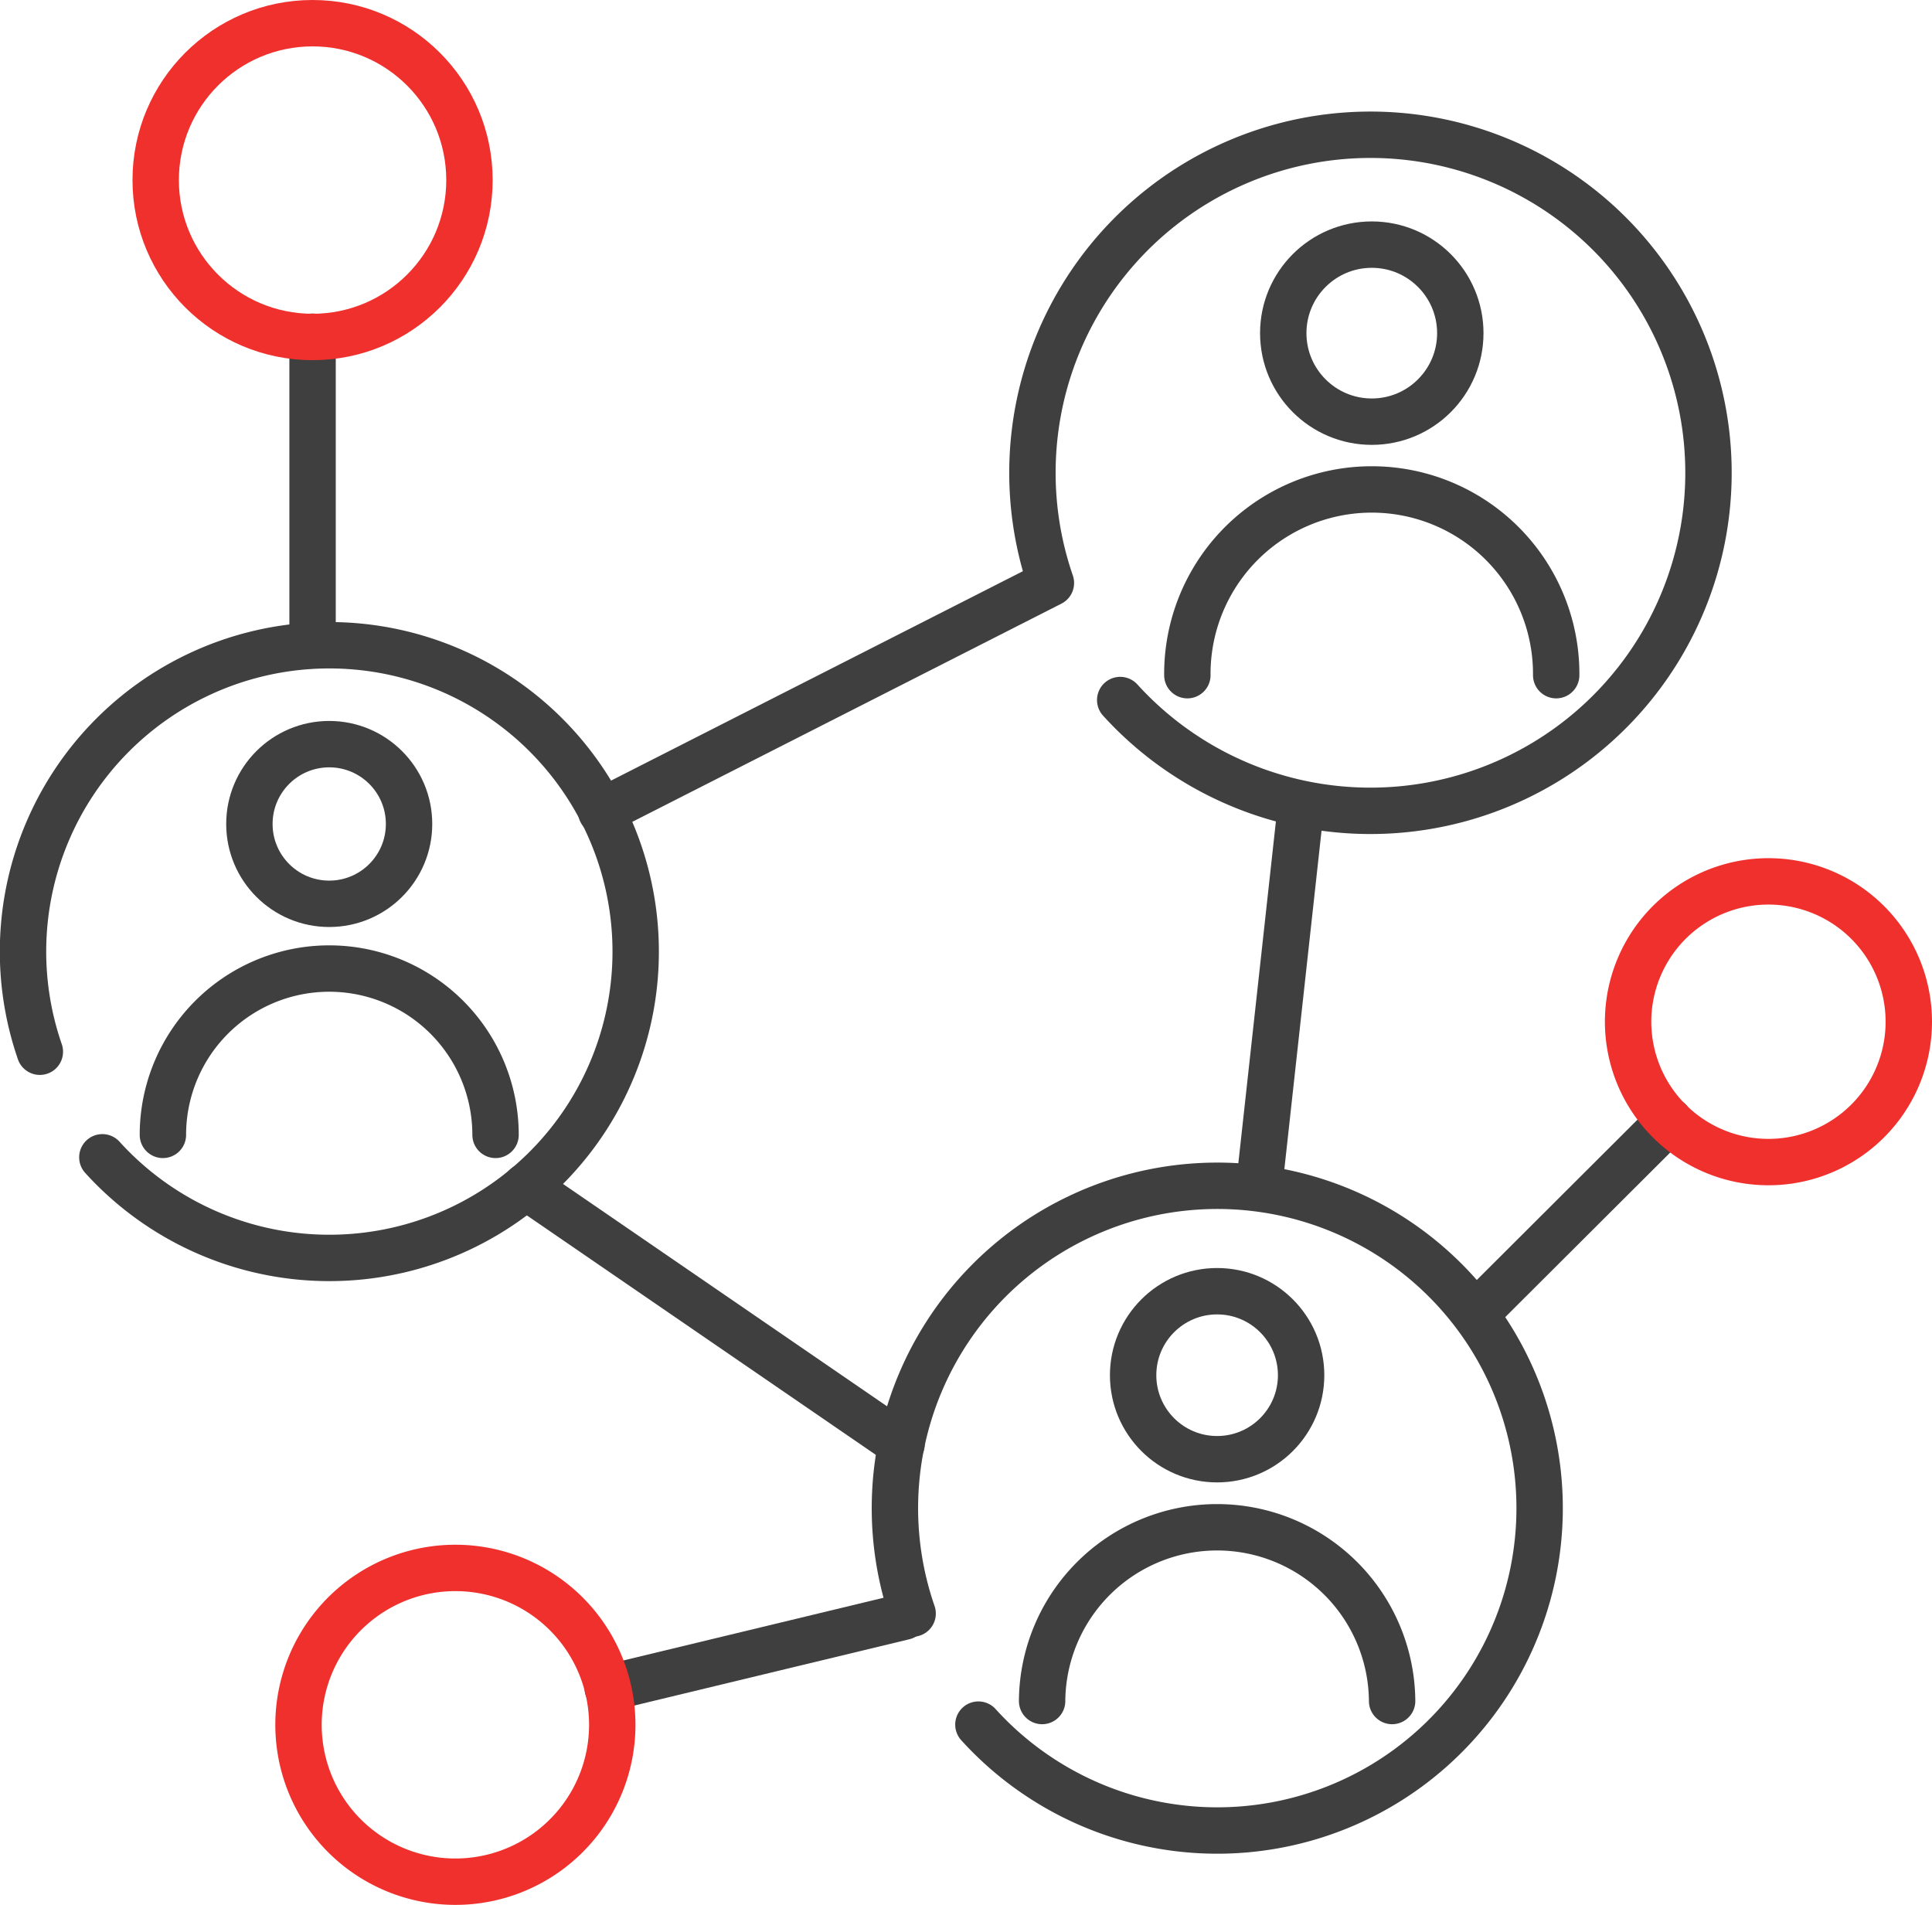
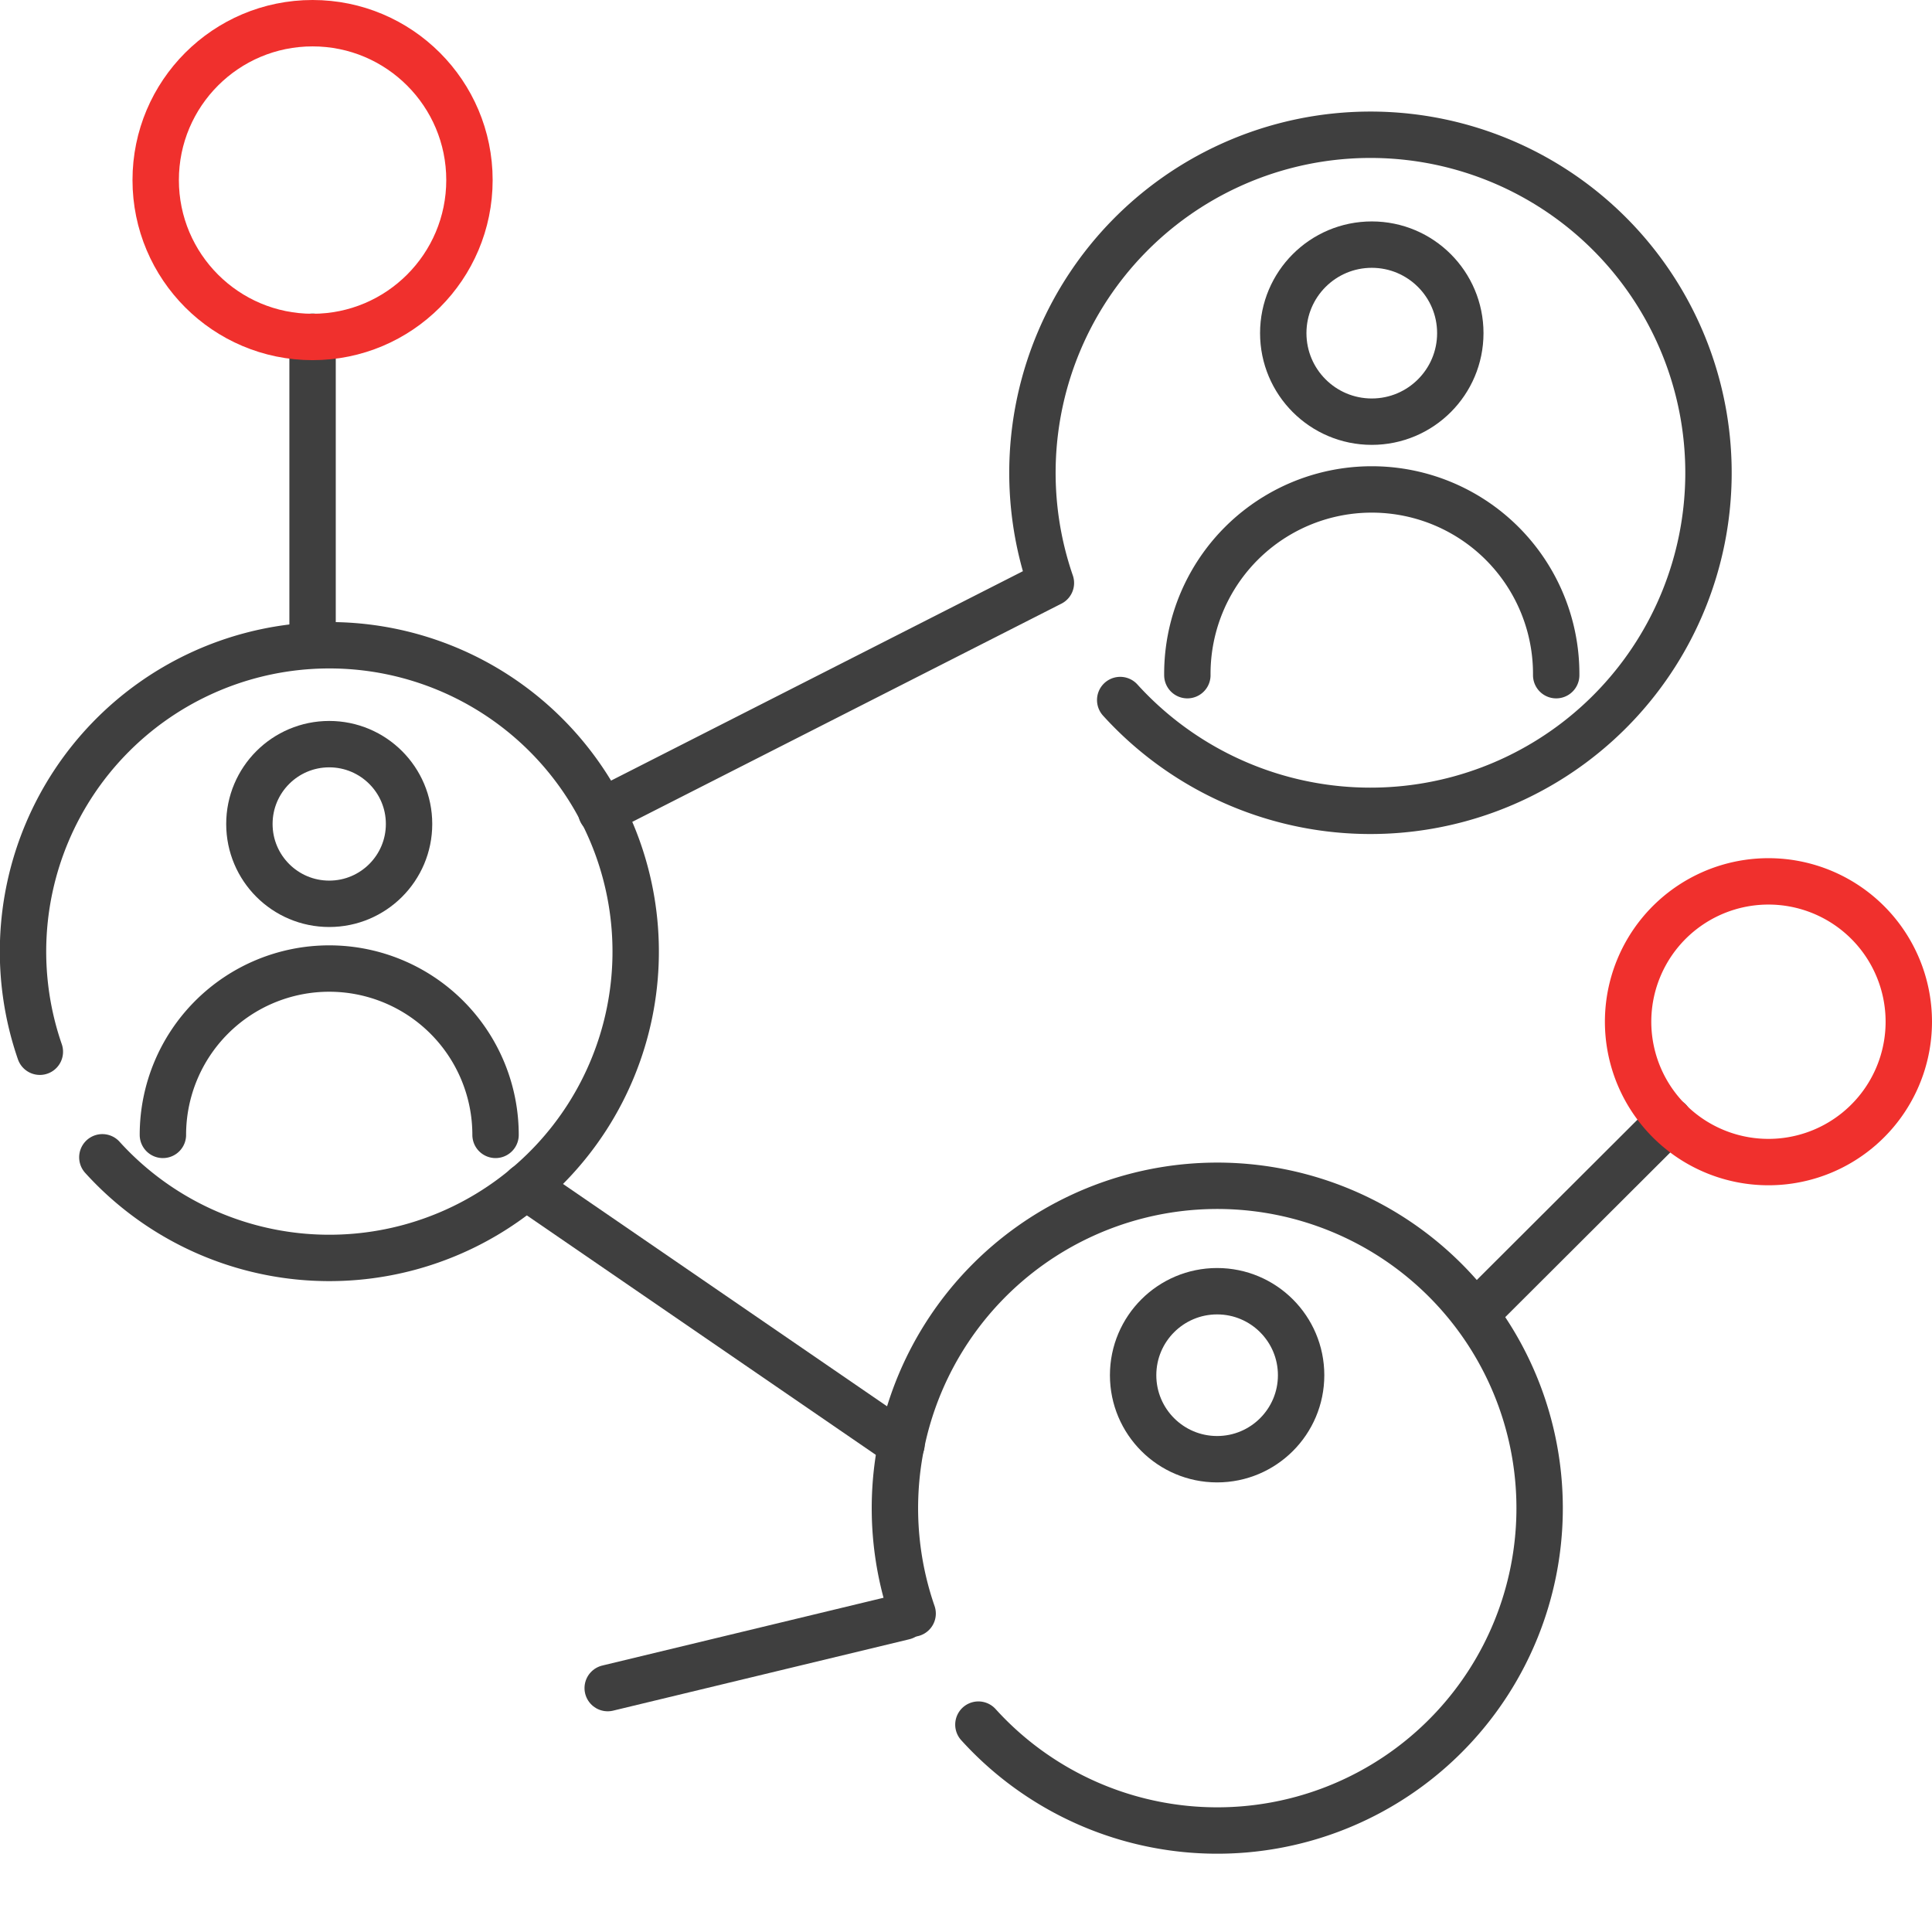
<svg xmlns="http://www.w3.org/2000/svg" width="208.25" height="205.365" viewBox="0 0 208.25 205.365">
  <g id="Group_3446" data-name="Group 3446" transform="translate(1632.281 18304.535)">
    <path id="Path_7356" data-name="Path 7356" d="M128.362,76.9a36.436,36.436,0,1,0-7.471-12.617L72.419,88.929" transform="translate(-1639.896 -18305.98)" fill="none" stroke="#3f3f3f" stroke-linecap="round" stroke-linejoin="round" stroke-width="5" />
    <circle id="Ellipse_337" data-name="Ellipse 337" cx="9.542" cy="9.542" r="9.542" transform="translate(-1493.959 -18278.168)" fill="none" stroke="#3f3f3f" stroke-linecap="round" stroke-linejoin="round" stroke-width="5" />
    <path id="Path_7357" data-name="Path 7357" d="M143.321,78.933a19.879,19.879,0,1,1,39.757,0" transform="translate(-1647.617 -18310.693)" fill="none" stroke="#3f3f3f" stroke-linecap="round" stroke-linejoin="round" stroke-width="5" />
    <path id="Path_7358" data-name="Path 7358" d="M4.295,121.566a33.02,33.02,0,1,1,6.738,11.379" transform="translate(-1632.281 -18312.738)" fill="none" stroke="#3f3f3f" stroke-linecap="round" stroke-linejoin="round" stroke-width="5" />
    <circle id="Ellipse_338" data-name="Ellipse 338" cx="8.605" cy="8.605" r="8.605" transform="translate(-1605.399 -18224.326)" fill="none" stroke="#3f3f3f" stroke-linecap="round" stroke-linejoin="round" stroke-width="5" />
    <path id="Path_7359" data-name="Path 7359" d="M19.4,134.778a17.928,17.928,0,0,1,35.856,0" transform="translate(-1634.122 -18316.988)" fill="none" stroke="#3f3f3f" stroke-linecap="round" stroke-linejoin="round" stroke-width="5" />
    <path id="Path_7360" data-name="Path 7360" d="M109.858,189.243a34.747,34.747,0,1,1,7.09,11.973" transform="translate(-1643.767 -18319.859)" fill="none" stroke="#3f3f3f" stroke-linecap="round" stroke-linejoin="round" stroke-width="5" />
    <circle id="Ellipse_339" data-name="Ellipse 339" cx="9.054" cy="9.054" r="9.054" transform="translate(-1510.142 -18165.359)" fill="none" stroke="#3f3f3f" stroke-linecap="round" stroke-linejoin="round" stroke-width="5" />
-     <path id="Path_7361" data-name="Path 7361" d="M125.752,203.145a18.864,18.864,0,0,1,37.727,0" transform="translate(-1645.704 -18324.332)" fill="none" stroke="#3f3f3f" stroke-linecap="round" stroke-linejoin="round" stroke-width="5" />
    <line id="Line_95" data-name="Line 95" y1="32.845" transform="translate(-1598.589 -18268.238)" fill="none" stroke="#3f3f3f" stroke-linecap="round" stroke-linejoin="round" stroke-width="5" />
    <circle id="Ellipse_340" data-name="Ellipse 340" cx="16.91" cy="16.91" r="16.91" transform="translate(-1615.499 -18302.035)" fill="none" stroke="#f0302d" stroke-linecap="round" stroke-linejoin="round" stroke-width="5" />
    <line id="Line_96" data-name="Line 96" x1="31.931" y2="7.695" transform="translate(-1566.777 -18130.275)" fill="none" stroke="#3f3f3f" stroke-linecap="round" stroke-linejoin="round" stroke-width="5" />
-     <path id="Path_7362" data-name="Path 7362" d="M38.288,197.438a16.91,16.91,0,1,1,5.6,23.249A16.91,16.91,0,0,1,38.288,197.438Z" transform="translate(-1635.908 -18324.885)" fill="none" stroke="#f0302d" stroke-linecap="round" stroke-linejoin="round" stroke-width="5" />
    <line id="Line_97" data-name="Line 97" y1="20.754" x2="20.801" transform="translate(-1473.154 -18183.736)" fill="none" stroke="#3f3f3f" stroke-linecap="round" stroke-linejoin="round" stroke-width="5" />
    <path id="Path_7363" data-name="Path 7363" d="M226.892,121.451a15.128,15.128,0,1,1-15.11-15.145A15.128,15.128,0,0,1,226.892,121.451Z" transform="translate(-1653.424 -18315.84)" fill="none" stroke="#f0302d" stroke-linecap="round" stroke-linejoin="round" stroke-width="5" />
-     <line id="Line_98" data-name="Line 98" x1="4.528" y2="41.202" transform="translate(-1496.561 -18217.848)" fill="none" stroke="#3f3f3f" stroke-linecap="round" stroke-linejoin="round" stroke-width="5" />
    <line id="Line_99" data-name="Line 99" x1="40.507" y1="27.795" transform="translate(-1575.613 -18176.646)" fill="none" stroke="#3f3f3f" stroke-linecap="round" stroke-linejoin="round" stroke-width="5" />
  </g>
</svg>